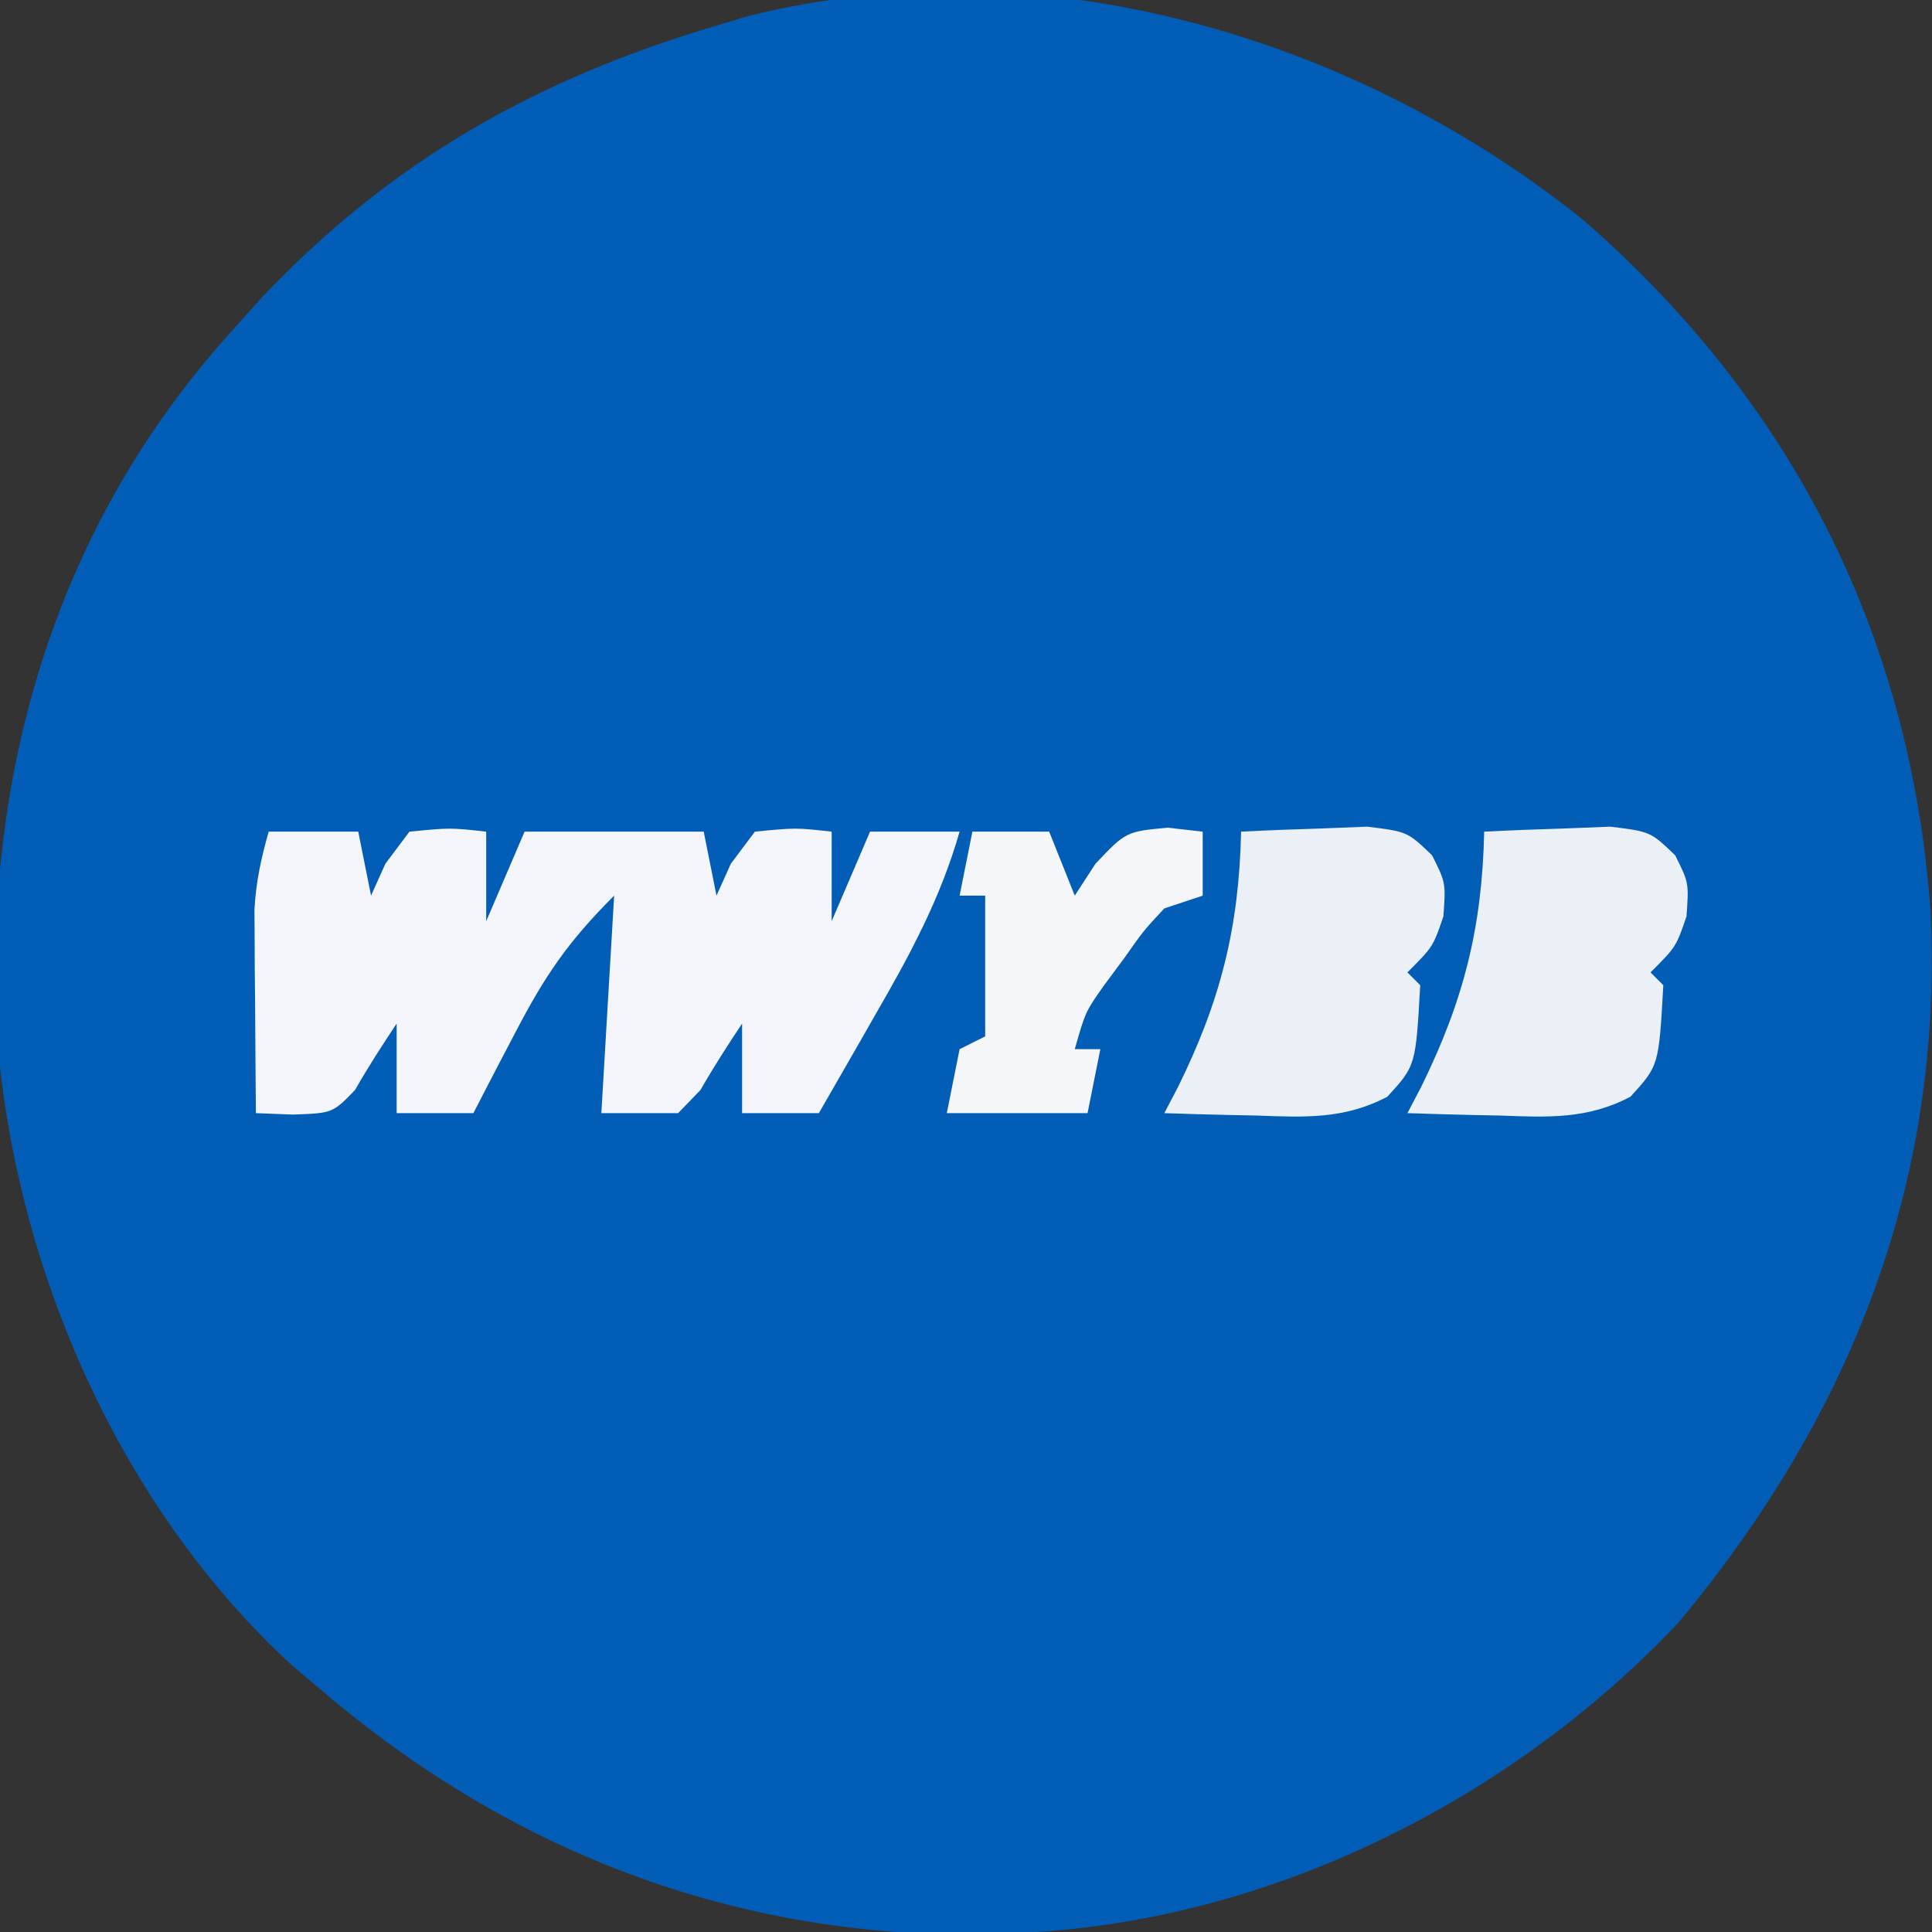
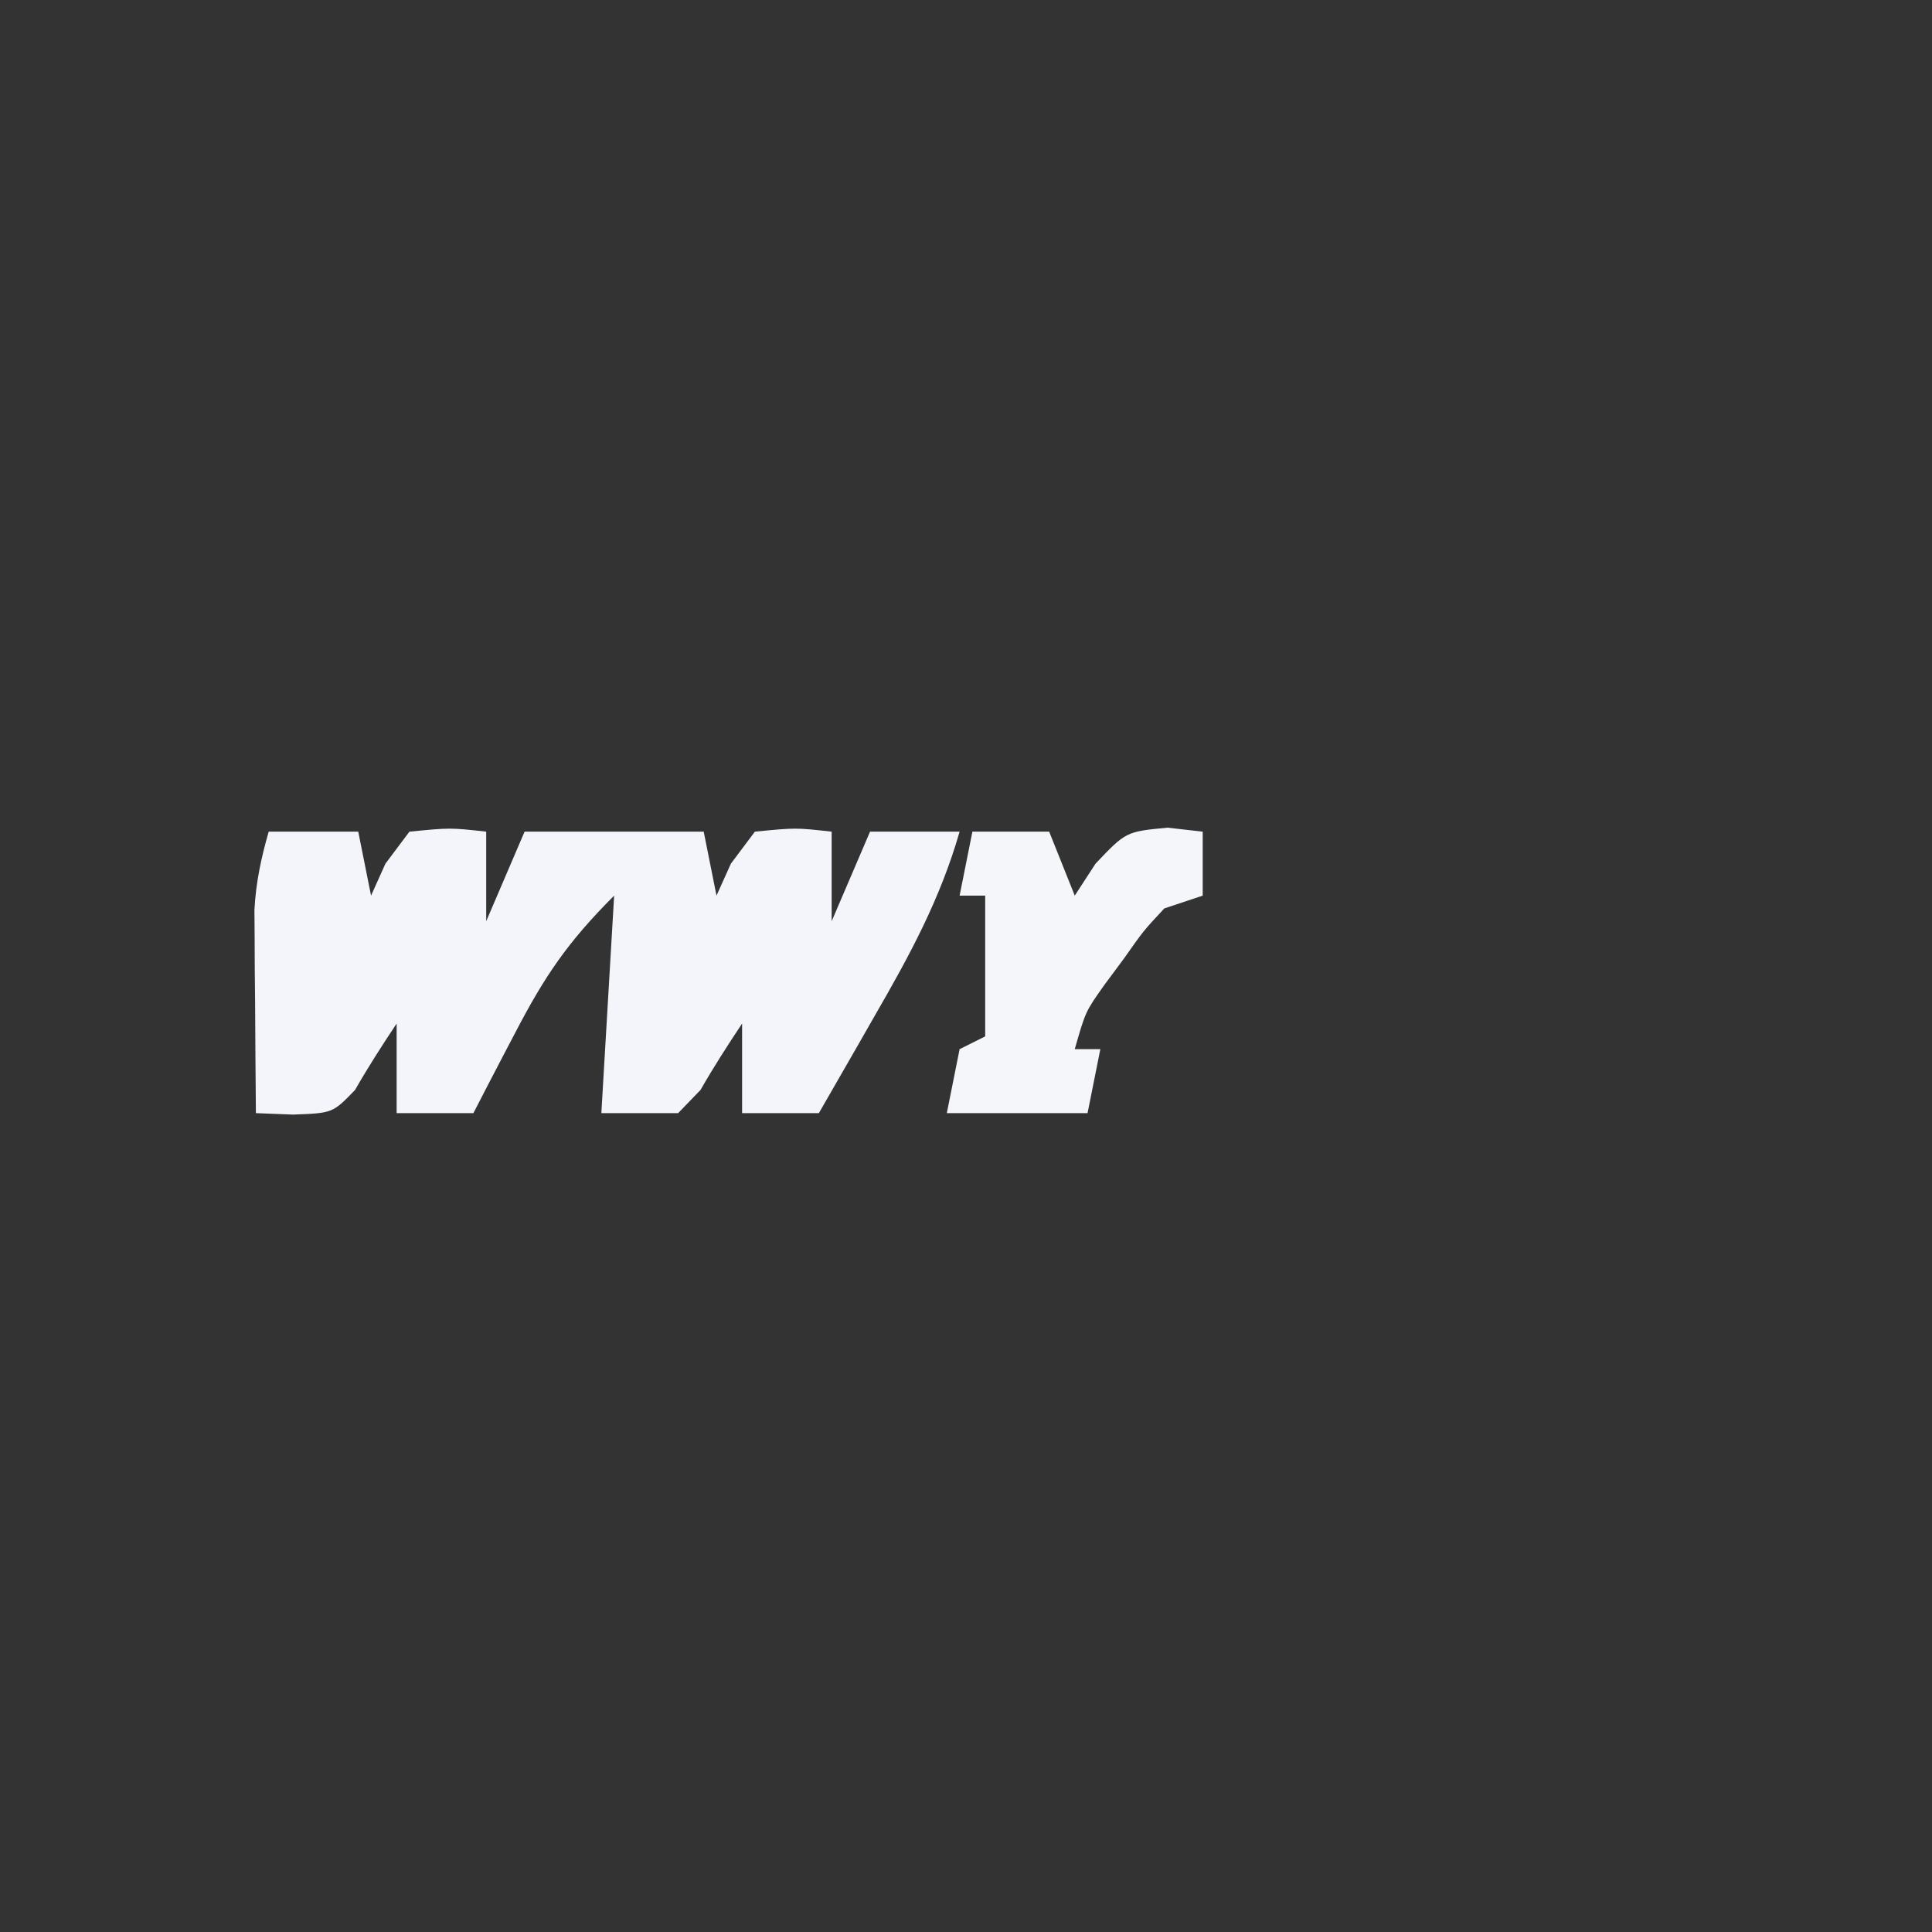
<svg xmlns="http://www.w3.org/2000/svg" version="1.1" width="151" height="151">
  <rect width="100%" height="100%" fill="#333333" stroke="none" />
-   <path d="M0 0 C16.296 14.106 25.667 32.407 27.246 53.965 C28.317 75.311 20.996 93.562 7.559 109.715 C-5.319 123.379 -23.763 132.721 -42.629 133.902 C-43.787 133.982 -43.787 133.982 -44.969 134.062 C-65.183 134.762 -83.388 127.973 -98.629 114.902 C-99.718 113.982 -99.718 113.982 -100.828 113.043 C-114.637 100.346 -122.802 81.114 -123.949 62.609 C-124.699 42.729 -119.117 23.871 -105.629 8.902 C-104.827 8.008 -104.025 7.113 -103.199 6.191 C-93.086 -4.508 -81.752 -10.91 -67.629 -15.098 C-66.813 -15.344 -65.997 -15.59 -65.156 -15.844 C-42.395 -21.505 -17.973 -14.341 0 0 Z " fill="#015DB6" transform="translate(123.629,17.098)" />
  <path d="M0 0 C2.31 0 4.62 0 7 0 C7.33 1.65 7.66 3.3 8 5 C8.371 4.175 8.742 3.35 9.125 2.5 C9.744 1.675 10.363 0.85 11 0 C14.188 -0.312 14.188 -0.312 17 0 C17 2.31 17 4.62 17 7 C17.99 4.69 18.98 2.38 20 0 C24.62 0 29.24 0 34 0 C34.495 2.475 34.495 2.475 35 5 C35.371 4.175 35.742 3.35 36.125 2.5 C36.744 1.675 37.362 0.85 38 0 C41.188 -0.312 41.188 -0.312 44 0 C44 2.31 44 4.62 44 7 C44.99 4.69 45.98 2.38 47 0 C49.31 0 51.62 0 54 0 C52.49 5.261 50.096 9.672 47.375 14.375 C46.745 15.479 46.745 15.479 46.102 16.605 C45.072 18.406 44.037 20.204 43 22 C41.02 22 39.04 22 37 22 C37 19.69 37 17.38 37 15 C35.868 16.698 34.762 18.416 33.75 20.188 C32.884 21.085 32.884 21.085 32 22 C30.02 22 28.04 22 26 22 C26.33 16.39 26.66 10.78 27 5 C23.366 8.634 21.575 11.279 19.25 15.75 C18.934 16.352 18.618 16.954 18.293 17.574 C17.522 19.046 16.76 20.523 16 22 C14.02 22 12.04 22 10 22 C10 19.69 10 17.38 10 15 C8.868 16.698 7.762 18.416 6.75 20.188 C5 22 5 22 1.891 22.113 C0.937 22.076 -0.017 22.039 -1 22 C-1.027 19.083 -1.047 16.167 -1.062 13.25 C-1.071 12.425 -1.079 11.6 -1.088 10.75 C-1.091 9.951 -1.094 9.152 -1.098 8.328 C-1.103 7.595 -1.108 6.862 -1.114 6.106 C-0.998 3.954 -0.591 2.069 0 0 Z " fill="#F4F5FA" transform="translate(21,65)" />
-   <path d="M0 0 C2.103 -0.108 4.208 -0.186 6.312 -0.25 C8.07 -0.32 8.07 -0.32 9.863 -0.391 C13 0 13 0 14.93 1.852 C16 4 16 4 15.812 6.625 C15 9 15 9 13 11 C13.33 11.33 13.66 11.66 14 12 C13.651 18.288 13.651 18.288 11.434 20.715 C8.065 22.494 4.956 22.324 1.25 22.188 C0.553 22.174 -0.145 22.16 -0.863 22.146 C-2.576 22.111 -4.288 22.057 -6 22 C-5.651 21.334 -5.301 20.667 -4.941 19.98 C-1.613 13.239 -0.16 7.511 0 0 Z " fill="#EBF0F7" transform="translate(116,65)" />
-   <path d="M0 0 C2.103 -0.108 4.208 -0.186 6.312 -0.25 C8.07 -0.32 8.07 -0.32 9.863 -0.391 C13 0 13 0 14.93 1.852 C16 4 16 4 15.812 6.625 C15 9 15 9 13 11 C13.33 11.33 13.66 11.66 14 12 C13.651 18.288 13.651 18.288 11.434 20.715 C8.065 22.494 4.956 22.324 1.25 22.188 C0.553 22.174 -0.145 22.16 -0.863 22.146 C-2.576 22.111 -4.288 22.057 -6 22 C-5.651 21.334 -5.301 20.667 -4.941 19.98 C-1.613 13.239 -0.16 7.511 0 0 Z " fill="#EBF0F7" transform="translate(97,65)" />
  <path d="M0 0 C1.98 0 3.96 0 6 0 C6.66 1.65 7.32 3.3 8 5 C8.536 4.175 9.072 3.35 9.625 2.5 C12 0 12 0 15.25 -0.312 C16.611 -0.158 16.611 -0.158 18 0 C18 1.65 18 3.3 18 5 C17.01 5.33 16.02 5.66 15 6 C13.365 7.753 13.365 7.753 11.875 9.875 C11.357 10.574 10.839 11.272 10.305 11.992 C8.839 14.063 8.839 14.063 8 17 C8.66 17 9.32 17 10 17 C9.67 18.65 9.34 20.3 9 22 C5.37 22 1.74 22 -2 22 C-1.67 20.35 -1.34 18.7 -1 17 C-0.34 16.67 0.32 16.34 1 16 C1 12.37 1 8.74 1 5 C0.34 5 -0.32 5 -1 5 C-0.67 3.35 -0.34 1.7 0 0 Z " fill="#F5F6FA" transform="translate(76,65)" />
</svg>